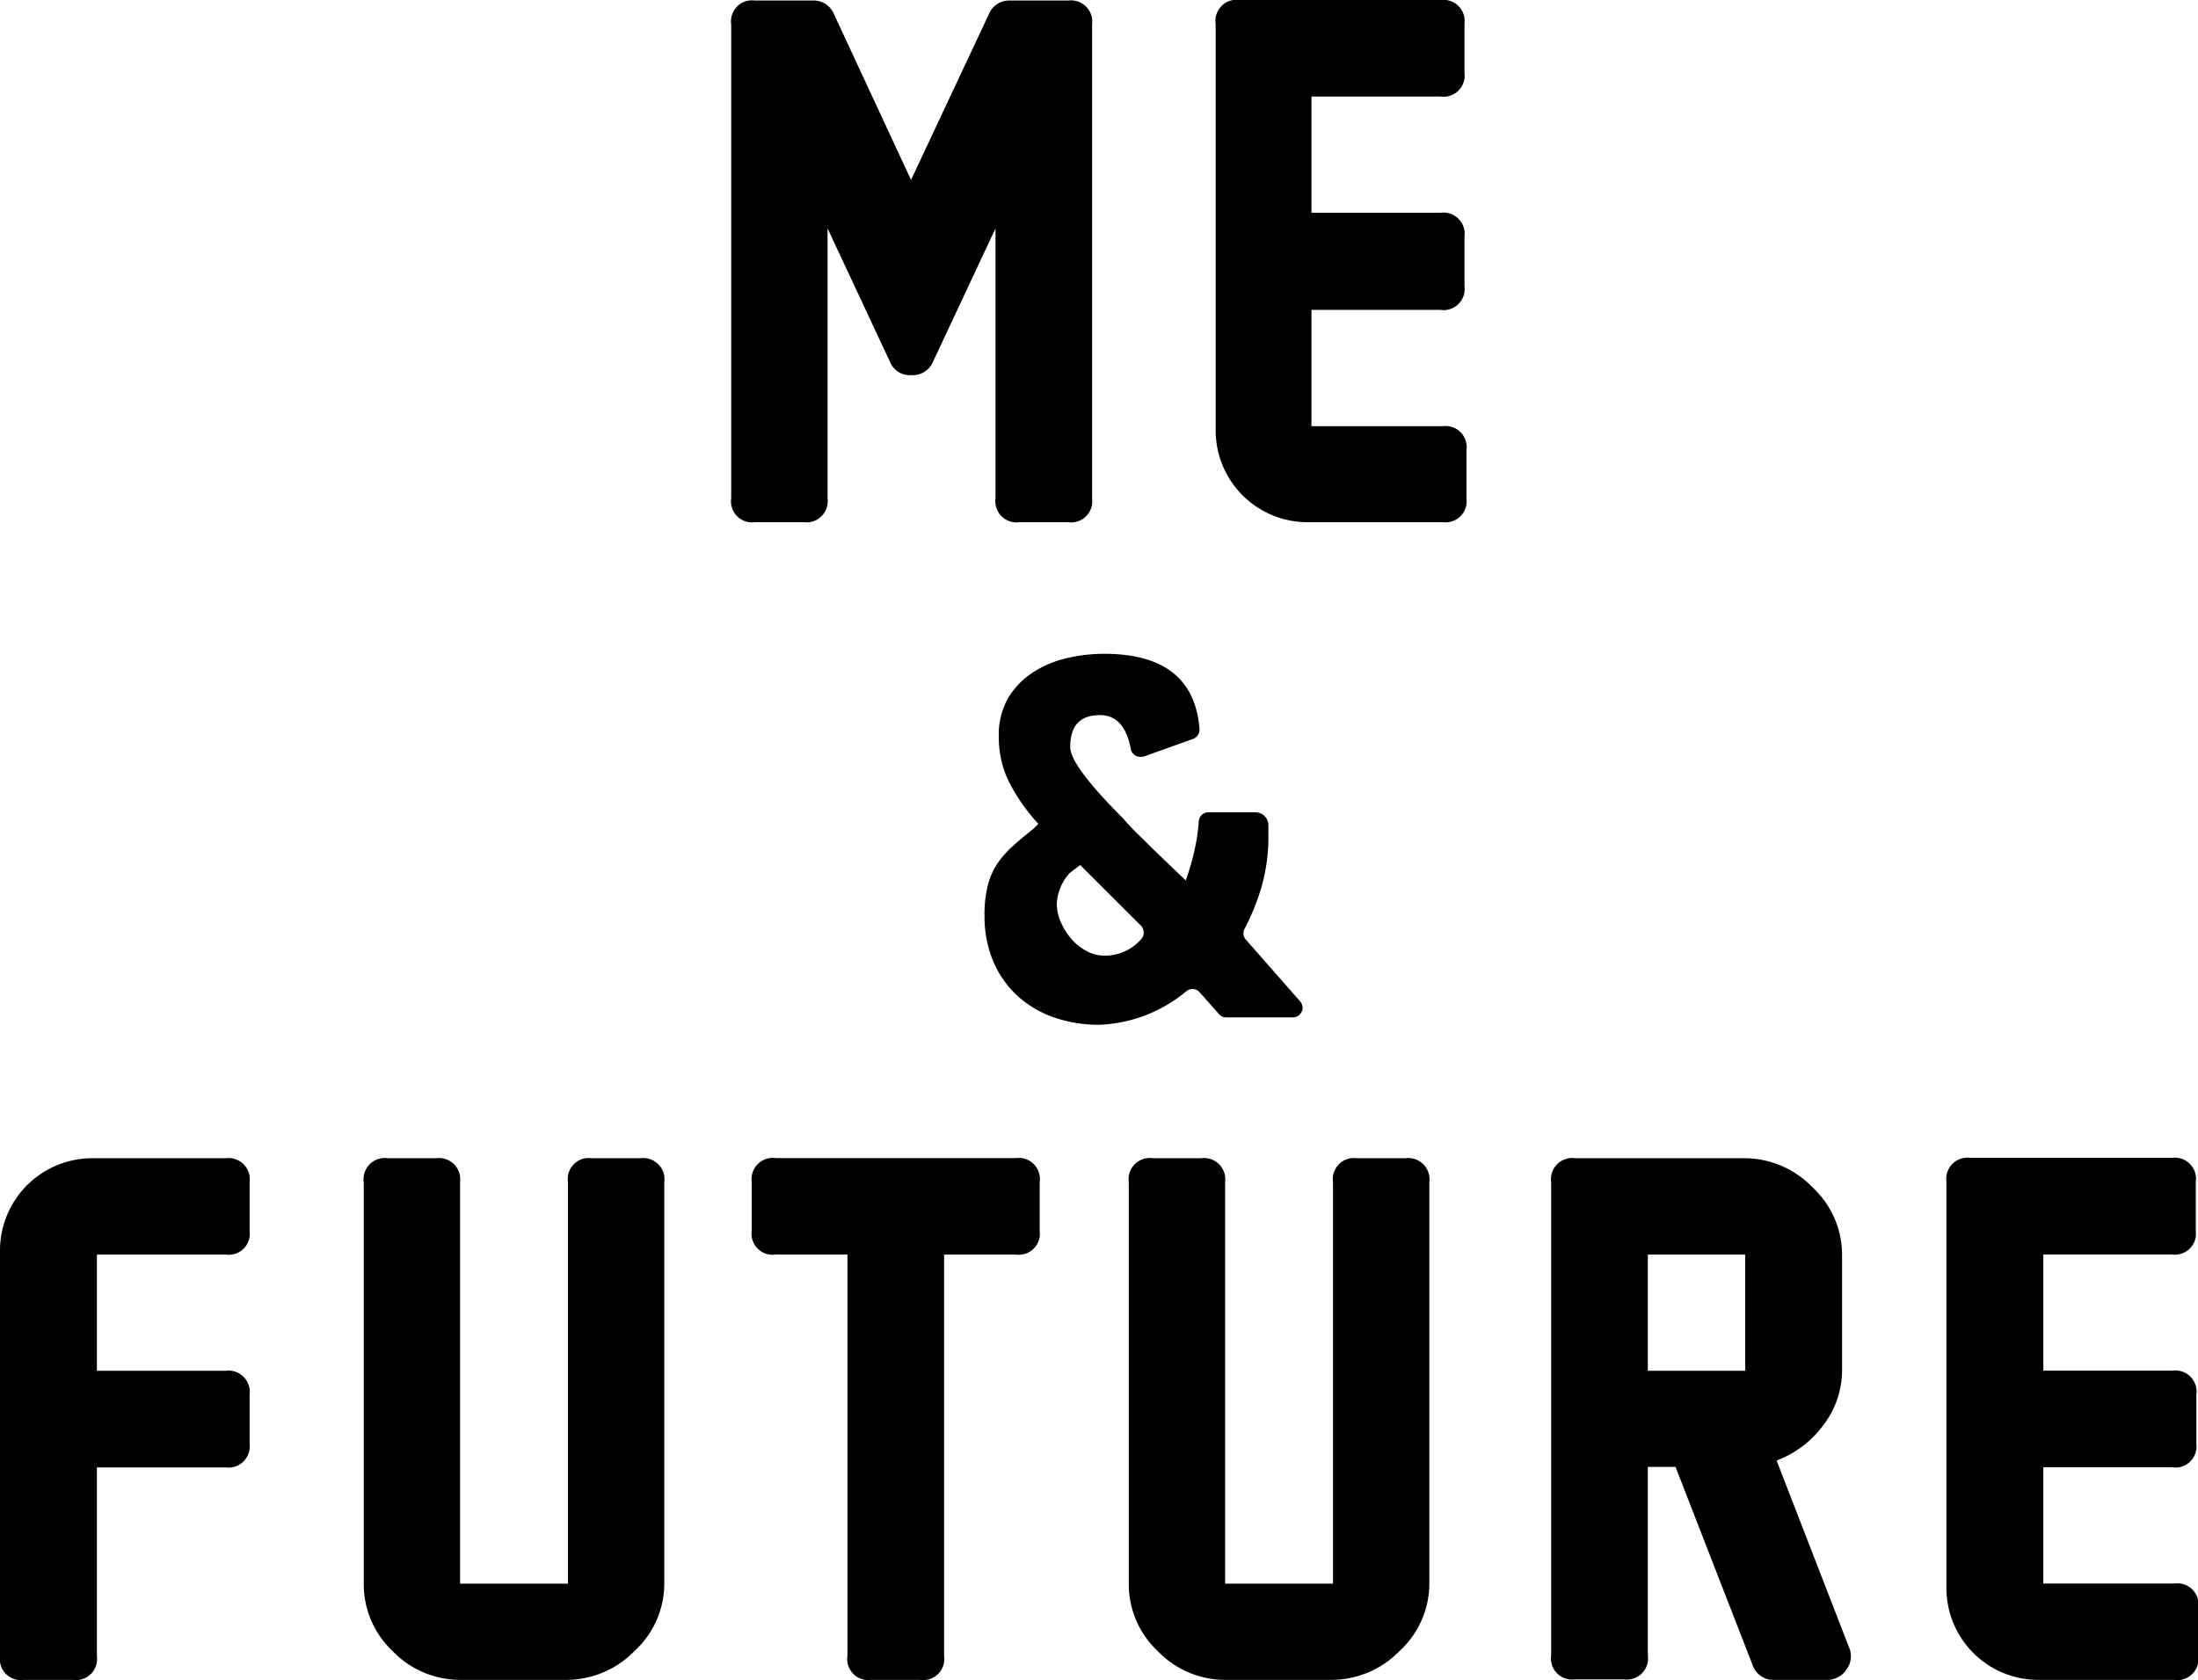
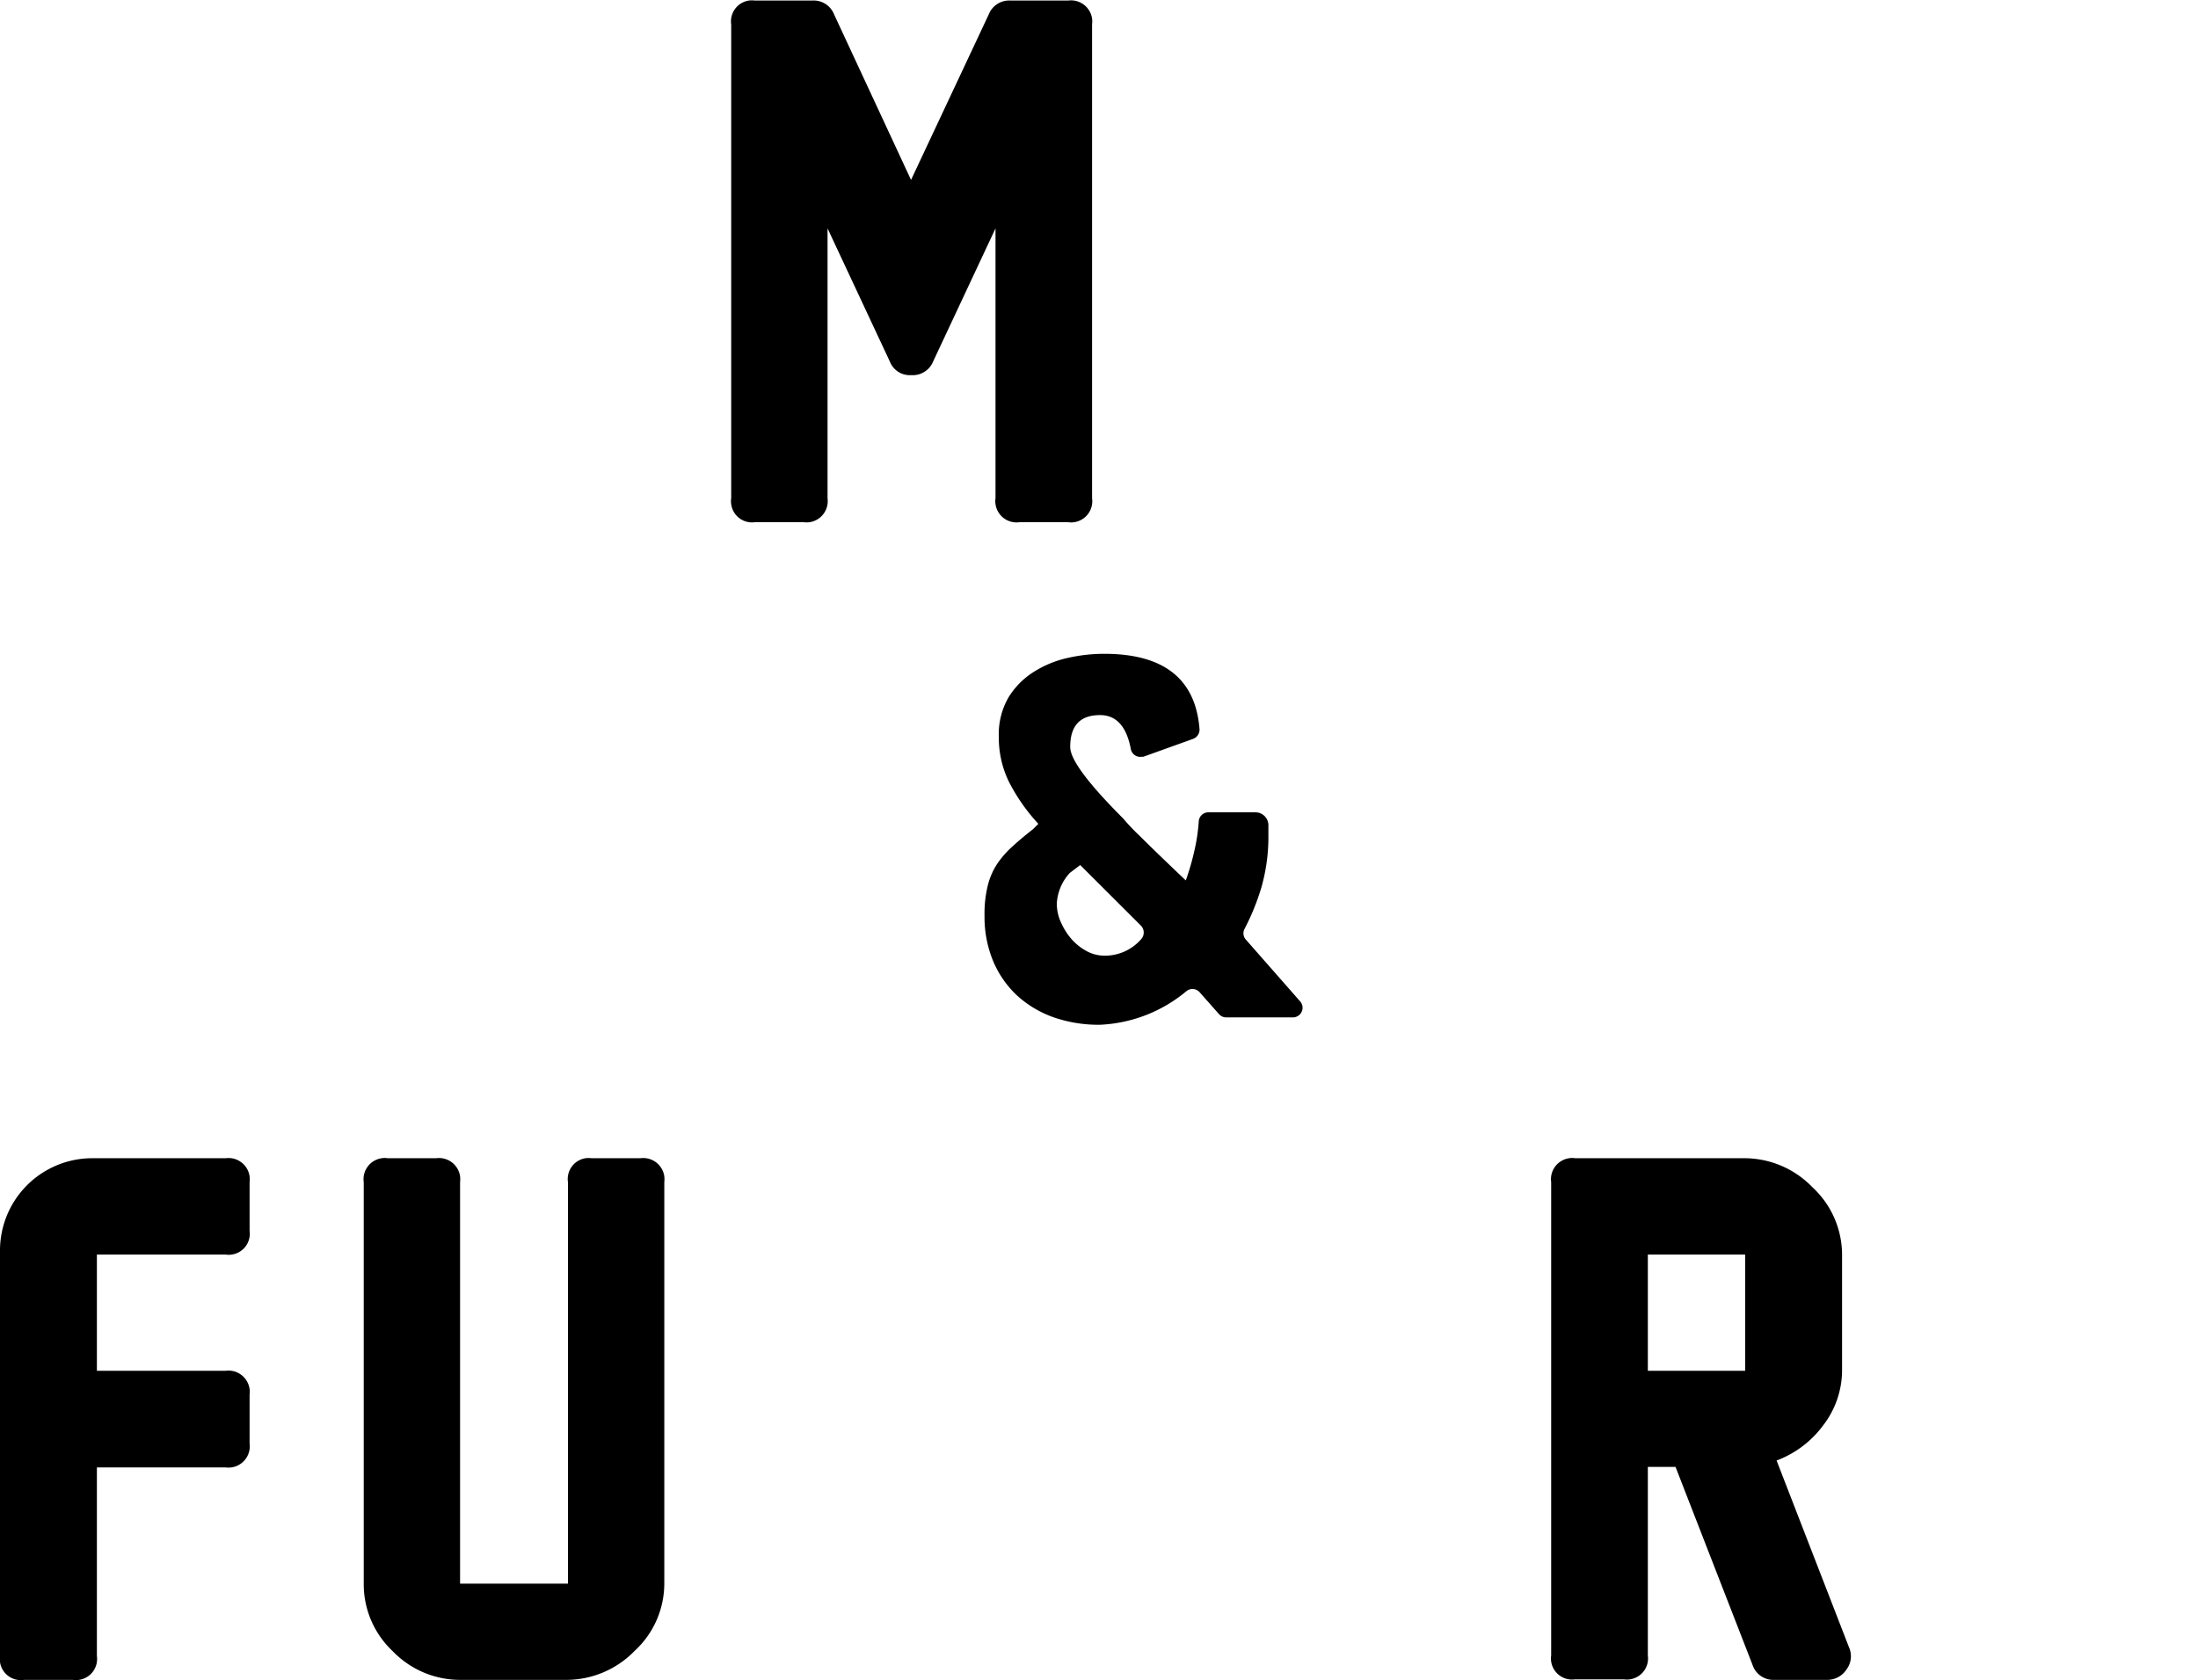
<svg xmlns="http://www.w3.org/2000/svg" viewBox="0 0 200.08 152.95">
  <title>logo</title>
  <g id="レイヤー_2" data-name="レイヤー 2">
    <g id="レイヤー_1-2" data-name="レイヤー 1">
      <path d="M118.33,91.14l-4.92-5.6a.86.86,0,0,1-.11-1,21.36,21.36,0,0,0,1.5-3.68,16.68,16.68,0,0,0,.66-4.76v-1a1.18,1.18,0,0,0-1.2-1.15H110a.88.88,0,0,0-.88.83,16.54,16.54,0,0,1-.41,2.72,22.29,22.29,0,0,1-.77,2.65q-2.76-2.62-4.14-4a20.4,20.4,0,0,1-1.57-1.65C99,71.27,97.41,69.11,97.42,68c0-1.94.9-2.9,2.71-2.9,1.47,0,2.41,1,2.81,3.1a.87.87,0,0,0,1,.69l.14,0,4.51-1.62a.9.9,0,0,0,.6-.9q-.54-6.85-8.67-6.85a14.87,14.87,0,0,0-3.26.36,9.62,9.62,0,0,0-3.1,1.25,7.14,7.14,0,0,0-2.34,2.33,6.69,6.69,0,0,0-.9,3.63,9.16,9.16,0,0,0,.92,4.08A17,17,0,0,0,94.52,75l-.5.5c-.7.54-1.31,1.06-1.84,1.54A8.83,8.83,0,0,0,90.8,78.6a6.39,6.39,0,0,0-.88,2,10.67,10.67,0,0,0-.3,2.76,10.48,10.48,0,0,0,.77,4.1,9.13,9.13,0,0,0,2.15,3.13,9.75,9.75,0,0,0,3.31,2,12.44,12.44,0,0,0,4.28.7A13.16,13.16,0,0,0,108,90.23a.87.87,0,0,1,1.2.1l1.77,2a.88.88,0,0,0,.67.29h6a.89.89,0,0,0,.93-.83A.91.91,0,0,0,118.33,91.14Zm-14.41-5.69A4.36,4.36,0,0,1,100.55,87,3.39,3.39,0,0,1,99,86.63a5,5,0,0,1-1.41-1.08,6,6,0,0,1-1-1.55,4.11,4.11,0,0,1-.39-1.76,4.48,4.48,0,0,1,1.18-2.77l.95-.72,5.52,5.51A.9.9,0,0,1,103.92,85.45Z" />
      <path d="M20.54,114.21H8.82v10.58H20.54a1.94,1.94,0,0,1,2.18,1.66,2.26,2.26,0,0,1,0,.52v4.44a1.94,1.94,0,0,1-1.67,2.18,2.17,2.17,0,0,1-.51,0H8.82v17.17a1.92,1.92,0,0,1-1.63,2.17,1.69,1.69,0,0,1-.55,0H2.2A1.92,1.92,0,0,1,0,151.31a1.69,1.69,0,0,1,0-.55V113.82a8.4,8.4,0,0,1,8.37-8.38H20.54a1.94,1.94,0,0,1,2.18,1.64,2.44,2.44,0,0,1,0,.54v4.43a1.91,1.91,0,0,1-1.62,2.16A1.75,1.75,0,0,1,20.54,114.21Z" />
      <path d="M51.58,152.93H41.91a8.52,8.52,0,0,1-6.16-2.61,8.37,8.37,0,0,1-2.64-6.13V107.62a1.93,1.93,0,0,1,1.64-2.18,1.63,1.63,0,0,1,.54,0H39.7a1.94,1.94,0,0,1,2.18,1.64,2.44,2.44,0,0,1,0,.54v36.55H51.7V107.62a1.92,1.92,0,0,1,1.6-2.18,2,2,0,0,1,.55,0h4.44a1.94,1.94,0,0,1,2.18,1.64,2.44,2.44,0,0,1,0,.54v36.52a8.34,8.34,0,0,1-2.71,6.16A8.67,8.67,0,0,1,51.58,152.93Z" />
-       <path d="M92.47,114.21H85.94v36.55a1.92,1.92,0,0,1-1.63,2.17,1.69,1.69,0,0,1-.55,0H79.32a1.92,1.92,0,0,1-2.18-1.62,1.69,1.69,0,0,1,0-.55V114.21H70.61a1.92,1.92,0,0,1-2.18-1.6,1.75,1.75,0,0,1,0-.56v-4.44a1.93,1.93,0,0,1,1.64-2.18,1.63,1.63,0,0,1,.54,0H92.47a1.92,1.92,0,0,1,2.17,1.63,1.69,1.69,0,0,1,0,.55v4.44A1.91,1.91,0,0,1,93,114.21,1.69,1.69,0,0,1,92.47,114.21Z" />
-       <path d="M121.22,152.93h-9.67a8.5,8.5,0,0,1-6.15-2.61,8.34,8.34,0,0,1-2.65-6.13V107.62a1.93,1.93,0,0,1,1.64-2.18,1.63,1.63,0,0,1,.54,0h4.41a1.94,1.94,0,0,1,2.18,1.64,2.44,2.44,0,0,1,0,.54v36.55h9.82V107.62a1.93,1.93,0,0,1,1.62-2.18,2.35,2.35,0,0,1,.53,0h4.44a1.94,1.94,0,0,1,2.18,1.64,2.44,2.44,0,0,1,0,.54v36.52a8.34,8.34,0,0,1-2.71,6.16A8.67,8.67,0,0,1,121.22,152.93Z" />
      <path d="M166.27,152.93h-4.75a2,2,0,0,1-2-1.39l-7-18H150v17.17a1.92,1.92,0,0,1-1.63,2.17,1.69,1.69,0,0,1-.55,0h-4.44a1.92,1.92,0,0,1-2.18-1.62,1.69,1.69,0,0,1,0-.55V107.62a1.93,1.93,0,0,1,1.64-2.18,1.63,1.63,0,0,1,.54,0h15.44a8.61,8.61,0,0,1,6.17,2.65,8.38,8.38,0,0,1,2.69,6.15v10.52a8.23,8.23,0,0,1-1.72,5,9.34,9.34,0,0,1-4.24,3.2l6.59,17a2,2,0,0,1-.21,2A2.1,2.1,0,0,1,166.27,152.93Zm-7.41-28.14V114.21H150v10.58Z" />
-       <path d="M197.89,152.93H185.52a8.36,8.36,0,0,1-8.34-8.34v-37a1.93,1.93,0,0,1,1.64-2.18,1.63,1.63,0,0,1,.54,0h18.35a1.92,1.92,0,0,1,2.17,1.63,1.69,1.69,0,0,1,0,.55v4.46a1.91,1.91,0,0,1-1.63,2.15,1.63,1.63,0,0,1-.54,0H186v10.58h11.76a1.92,1.92,0,0,1,2.17,1.63,1.69,1.69,0,0,1,0,.55v4.44a1.93,1.93,0,0,1-1.62,2.18,2.53,2.53,0,0,1-.55,0H186v10.58h11.94a1.92,1.92,0,0,1,2.17,1.63,2.44,2.44,0,0,1,0,.54v4.42a1.93,1.93,0,0,1-1.62,2.18A2.53,2.53,0,0,1,197.89,152.93Z" />
      <path d="M97.24,47.54H92.8a1.93,1.93,0,0,1-2.18-1.64,1.63,1.63,0,0,1,0-.54V20.79L84.94,32.91a2,2,0,0,1-2,1.24A1.94,1.94,0,0,1,81,32.91L75.33,20.79V45.36a1.94,1.94,0,0,1-1.64,2.18,2.44,2.44,0,0,1-.54,0H68.71a1.91,1.91,0,0,1-2.15-1.63,1.69,1.69,0,0,1,0-.55V2.23A1.92,1.92,0,0,1,68.16.05a2,2,0,0,1,.55,0h5.22a2,2,0,0,1,2,1.27l7,15.06L90,1.32A2,2,0,0,1,92,.05h5.23a1.94,1.94,0,0,1,2.18,1.64,2.44,2.44,0,0,1,0,.54V45.36a1.93,1.93,0,0,1-1.64,2.18A1.75,1.75,0,0,1,97.24,47.54Z" />
-       <path d="M131.32,47.54H119a8.36,8.36,0,0,1-8.34-8.34V2.2A1.93,1.93,0,0,1,112.25,0a1.63,1.63,0,0,1,.54,0h18.34a1.94,1.94,0,0,1,2.18,1.64,2.44,2.44,0,0,1,0,.54V6.64a1.92,1.92,0,0,1-1.65,2.15,1.88,1.88,0,0,1-.53,0H119.38V19.37h11.75A1.94,1.94,0,0,1,133.31,21a2.44,2.44,0,0,1,0,.54v4.5a1.92,1.92,0,0,1-1.63,2.17,1.69,1.69,0,0,1-.55,0H119.38V38.8h11.94a1.92,1.92,0,0,1,2.17,1.63,1.69,1.69,0,0,1,0,.55v4.41a1.92,1.92,0,0,1-1.66,2.15A2.17,2.17,0,0,1,131.32,47.54Z" />
    </g>
  </g>
</svg>